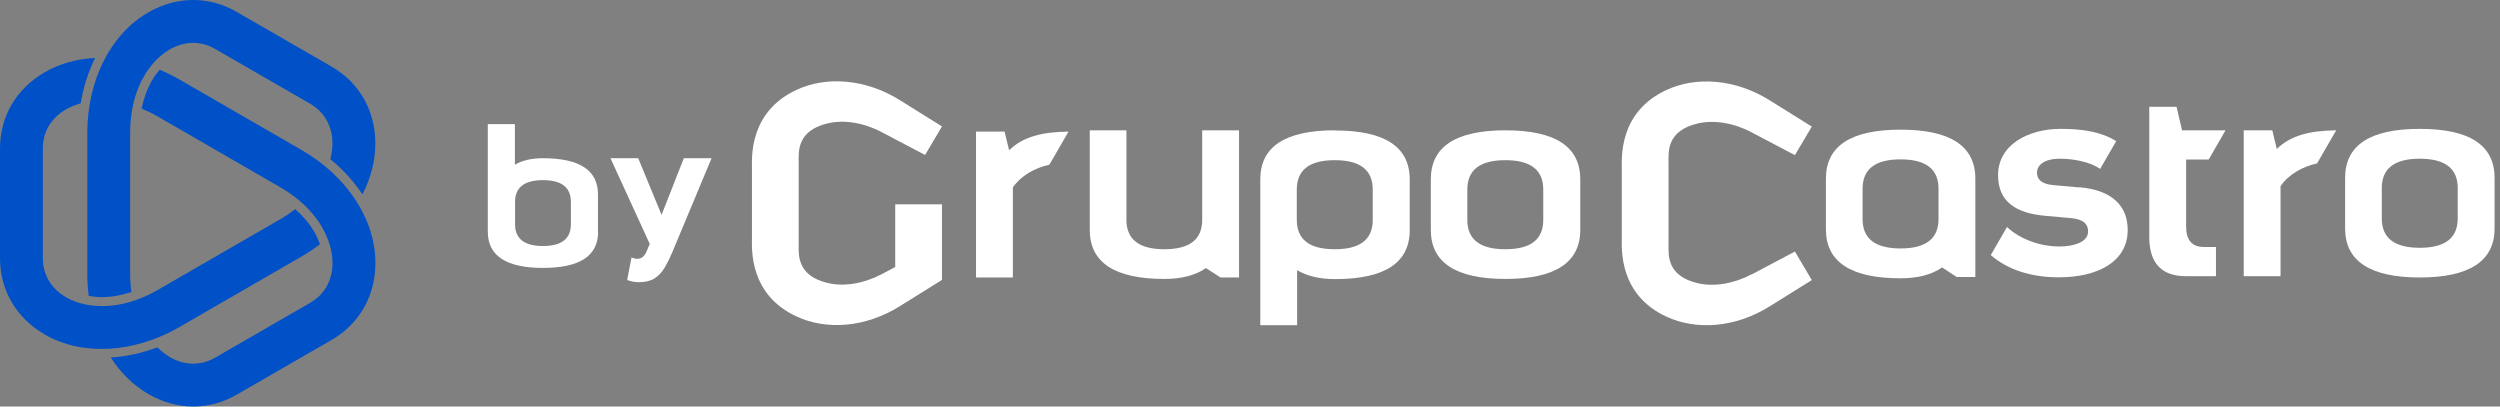
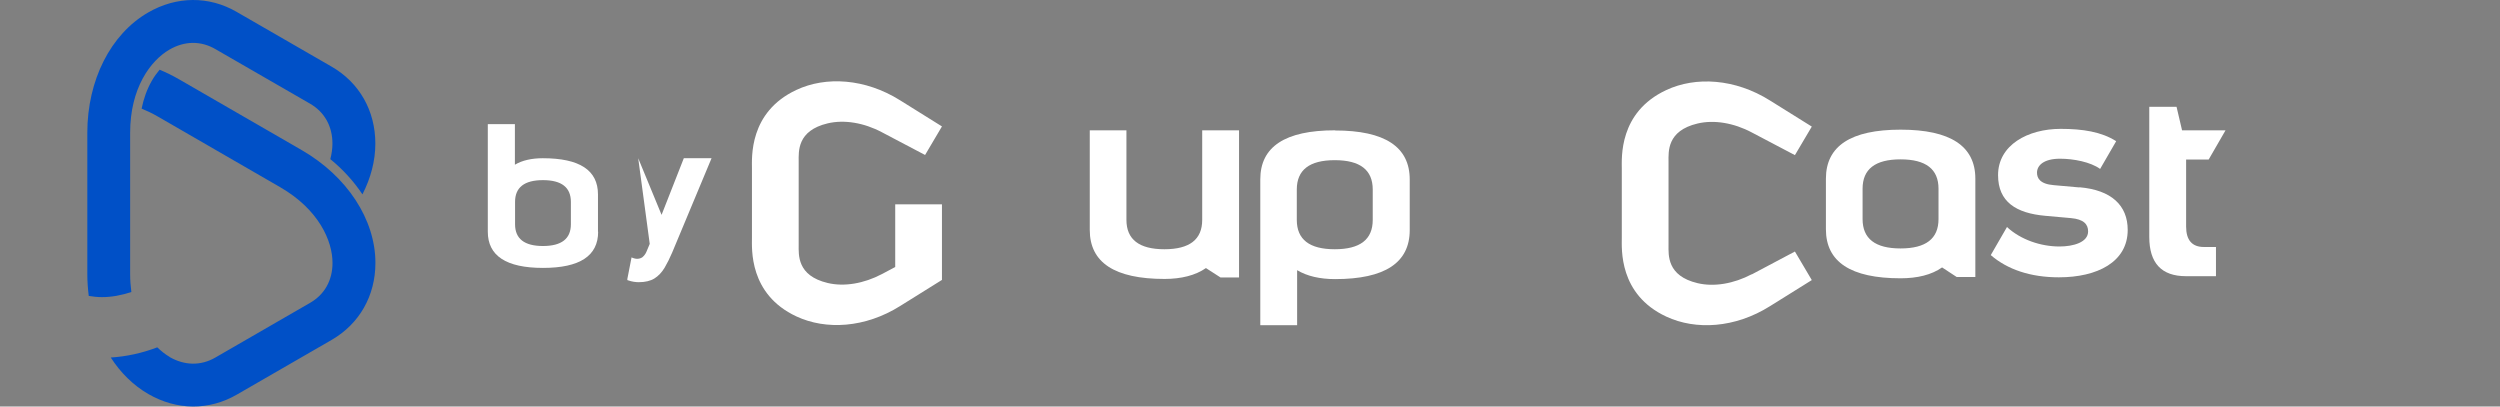
<svg xmlns="http://www.w3.org/2000/svg" width="246" height="40" viewBox="0 0 246 40" fill="none">
  <rect x="0" y="0" width="246" height="40" fill="#808080" stroke="none" />
-   <path d="M6.514 10.748C5.03 11.601 4.214 12.974 4.214 14.614V25.394C4.214 27.026 5.03 28.399 6.514 29.259C8.391 30.343 11.745 30.714 15.536 28.525C17.042 27.657 26.057 22.448 27.563 21.58C28.112 21.261 28.602 20.927 29.054 20.579C29.826 21.261 30.464 22.018 30.931 22.827C31.161 23.22 31.339 23.621 31.488 24.029C30.924 24.459 30.316 24.867 29.677 25.238C28.171 26.106 19.157 31.314 17.651 32.183C13.177 34.764 8.102 35.047 4.407 32.917C1.603 31.3 0 28.562 0 25.401V14.621C0 11.46 1.603 8.723 4.407 7.105C5.884 6.252 7.575 5.792 9.363 5.703C8.681 7.075 8.198 8.582 7.939 10.169C7.405 10.318 6.922 10.518 6.514 10.755" fill="#0050C7" />
  <path d="M32.504 15.66C32.645 15.118 32.712 14.606 32.712 14.131C32.712 12.417 31.933 11.03 30.516 10.206C29.351 9.531 22.347 5.488 21.175 4.82C19.758 4.004 18.163 4.019 16.679 4.879C14.802 5.963 12.806 8.678 12.806 13.063V26.945C12.806 27.575 12.85 28.169 12.925 28.733C11.945 29.059 10.973 29.237 10.046 29.237C9.593 29.237 9.148 29.193 8.733 29.118C8.644 28.414 8.592 27.686 8.592 26.945C8.592 25.208 8.592 14.799 8.592 13.063C8.592 7.899 10.884 3.358 14.579 1.229C17.376 -0.388 20.559 -0.411 23.289 1.17C24.454 1.845 31.458 5.888 32.63 6.556C35.368 8.136 36.934 10.896 36.934 14.131C36.934 15.83 36.481 17.529 35.665 19.125C34.812 17.848 33.751 16.676 32.504 15.66Z" fill="#0050C7" />
  <path d="M16.686 35.128C18.17 35.981 19.765 36.004 21.182 35.187C22.347 34.512 29.351 30.469 30.523 29.794C31.94 28.977 32.719 27.583 32.719 25.869C32.719 23.702 31.369 20.616 27.57 18.42C26.064 17.552 17.05 12.343 15.544 11.475C14.995 11.156 14.46 10.904 13.934 10.689C14.141 9.68 14.475 8.752 14.943 7.944C15.165 7.55 15.425 7.194 15.707 6.86C16.367 7.135 17.02 7.454 17.658 7.825C19.164 8.693 28.179 13.901 29.685 14.769C34.159 17.351 36.941 21.603 36.941 25.869C36.941 29.104 35.368 31.864 32.638 33.444C31.473 34.119 24.469 38.163 23.304 38.83C20.567 40.411 17.391 40.388 14.594 38.771C13.117 37.918 11.871 36.686 10.899 35.18C12.427 35.084 13.978 34.75 15.477 34.178C15.877 34.564 16.285 34.883 16.694 35.121" fill="#0050C7" />
  <path d="M187.014 12.759C182.112 12.759 179.67 14.372 179.67 17.581V22.562C179.67 25.772 182.112 27.384 187.014 27.384C188.658 27.384 190.063 27.049 191.101 26.314L192.538 27.256H194.374V17.581C194.374 14.372 191.915 12.759 187.03 12.759M190.75 21.557C190.75 23.488 189.505 24.447 187.014 24.447C184.523 24.447 183.278 23.488 183.278 21.557V18.571C183.278 16.639 184.523 15.681 187.014 15.681C189.505 15.681 190.75 16.639 190.75 18.571V21.557Z" fill="white" />
  <path d="M204.608 18.443L202.102 18.22C200.697 18.108 200.441 17.501 200.441 16.99C200.441 16.272 201.112 15.617 202.708 15.617C204.033 15.617 205.71 15.937 206.652 16.623L208.232 13.893C206.78 12.967 204.928 12.68 202.772 12.68C199.531 12.68 196.609 14.276 196.609 17.23C196.609 19.864 198.382 20.982 201.271 21.237L203.778 21.461C205.039 21.573 205.47 22.068 205.47 22.77C205.47 23.84 204.033 24.255 202.644 24.255C200.808 24.255 198.829 23.584 197.487 22.339L195.891 25.101C197.535 26.522 199.802 27.288 202.596 27.288C206.364 27.288 209.366 25.788 209.366 22.626C209.366 20.215 207.769 18.699 204.624 18.427" fill="white" />
  <path d="M215.114 22.291V15.697H217.333L218.993 12.823H214.715L214.172 10.508H211.489V23.313C211.489 25.883 212.687 27.177 215.098 27.177H218.051V24.303H216.854C215.704 24.303 215.114 23.632 215.114 22.291Z" fill="white" />
  <path d="M172.373 26.985C170.585 27.927 168.653 28.246 167.041 27.863C164.007 27.145 164.183 25.085 164.183 24.111V15.905C164.183 14.931 164.007 12.871 167.041 12.153C168.653 11.77 170.601 12.089 172.373 13.031C173.698 13.733 176.62 15.266 176.62 15.266L178.281 12.456C178.281 12.456 176.205 11.163 174.161 9.886C170.729 7.73 166.849 7.507 163.959 8.864C159.265 11.051 159.585 15.553 159.585 16.623V23.393C159.585 24.462 159.265 28.965 163.959 31.152C166.865 32.509 170.729 32.286 174.161 30.13C176.205 28.853 178.281 27.56 178.281 27.56L176.62 24.75C176.62 24.75 173.698 26.299 172.373 27.001" fill="white" />
-   <path d="M229.866 12.823C227.312 12.855 225.396 13.318 224.039 14.659L223.592 12.823H220.782V27.177H224.406V18.316C225.204 17.15 226.593 16.384 227.998 16.08L229.882 12.823H229.866Z" fill="white" />
-   <path d="M238.104 12.68C233.203 12.68 230.76 14.292 230.76 17.501V22.483C230.76 25.692 233.219 27.304 238.104 27.304C242.99 27.304 245.465 25.692 245.465 22.483V17.501C245.465 14.292 243.022 12.68 238.104 12.68ZM241.84 21.493C241.84 23.425 240.595 24.383 238.104 24.383C235.614 24.383 234.368 23.425 234.368 21.493V18.507C234.368 16.575 235.614 15.617 238.104 15.617C240.595 15.617 241.84 16.575 241.84 18.507V21.493Z" fill="white" />
-   <path d="M105.125 12.951C102.571 12.983 100.655 13.446 99.298 14.787L98.851 12.951H96.041V27.304H99.665V18.443C100.463 17.278 101.853 16.512 103.257 16.208L105.141 12.951H105.125Z" fill="white" />
-   <path d="M148.137 12.823C143.236 12.823 140.793 14.436 140.793 17.645V22.626C140.793 25.835 143.252 27.448 148.137 27.448C153.023 27.448 155.498 25.835 155.498 22.626V17.645C155.498 14.436 153.055 12.823 148.137 12.823ZM151.857 21.637C151.857 23.568 150.612 24.526 148.121 24.526C145.631 24.526 144.385 23.568 144.385 21.637V18.651C144.385 16.719 145.631 15.761 148.121 15.761C150.612 15.761 151.857 16.719 151.857 18.651V21.637Z" fill="white" />
  <path d="M131.357 12.823C126.456 12.823 124.013 14.436 124.013 17.645V31.998H127.637V26.586C128.627 27.177 129.888 27.464 131.373 27.464C136.275 27.464 138.717 25.852 138.717 22.642V17.661C138.717 14.452 136.275 12.839 131.373 12.839L131.357 12.823ZM135.077 21.637C135.077 23.568 133.832 24.526 131.341 24.526C128.851 24.526 127.605 23.568 127.605 21.637V18.651C127.605 16.719 128.851 15.761 131.341 15.761C133.832 15.761 135.077 16.719 135.077 18.651V21.637Z" fill="white" />
  <path d="M88.074 26.282C87.579 26.538 87.132 26.777 86.781 26.969C84.993 27.911 83.061 28.23 81.448 27.847C78.415 27.129 78.59 25.069 78.59 24.095V15.889C78.59 14.915 78.415 12.855 81.448 12.137C83.061 11.754 85.009 12.073 86.781 13.015C88.106 13.717 91.028 15.25 91.028 15.25L92.688 12.44C92.688 12.44 90.613 11.147 88.569 9.87C85.136 7.714 81.257 7.491 78.367 8.848C73.673 11.035 73.992 15.538 73.992 16.607V23.377C73.992 24.447 73.673 28.949 78.367 31.136C81.273 32.493 85.136 32.27 88.569 30.114C90.613 28.837 92.688 27.544 92.688 27.544V20.104H88.09V26.282H88.074Z" fill="white" />
  <path d="M118.297 12.823V21.637C118.297 23.568 117.052 24.526 114.577 24.526C112.103 24.526 110.841 23.568 110.841 21.637V12.823H107.233V22.626C107.233 25.835 109.676 27.448 114.593 27.448C116.222 27.448 117.643 27.097 118.664 26.378L120.101 27.304H121.922V12.823H118.297Z" fill="white" />
  <path d="M58.841 22.802V19.13C58.841 16.751 57.037 15.569 53.412 15.569C52.327 15.569 51.385 15.777 50.666 16.208V12.217H48V22.802C48 25.165 49.804 26.362 53.428 26.362C57.053 26.362 58.857 25.181 58.857 22.802H58.841ZM56.175 22.068C56.175 23.488 55.264 24.207 53.428 24.207C51.592 24.207 50.682 23.488 50.682 22.068V19.864C50.682 18.443 51.592 17.725 53.428 17.725C55.264 17.725 56.175 18.443 56.175 19.864V22.068Z" fill="white" />
-   <path d="M67.287 15.569L65.099 21.142L62.8 15.569H60.07L63.934 23.999L63.599 24.798C63.503 25.021 63.359 25.181 63.215 25.309C63.056 25.42 62.88 25.468 62.672 25.468C62.561 25.468 62.433 25.436 62.289 25.389L62.146 25.325L62.114 25.484L61.731 27.448V27.56L61.826 27.592C62.194 27.72 62.545 27.767 62.864 27.767C63.487 27.767 64.014 27.64 64.397 27.4C64.78 27.161 65.115 26.809 65.387 26.362C65.642 25.931 65.898 25.42 66.137 24.862L70.017 15.569H67.287Z" fill="white" />
+   <path d="M67.287 15.569L65.099 21.142L62.8 15.569L63.934 23.999L63.599 24.798C63.503 25.021 63.359 25.181 63.215 25.309C63.056 25.42 62.88 25.468 62.672 25.468C62.561 25.468 62.433 25.436 62.289 25.389L62.146 25.325L62.114 25.484L61.731 27.448V27.56L61.826 27.592C62.194 27.72 62.545 27.767 62.864 27.767C63.487 27.767 64.014 27.64 64.397 27.4C64.78 27.161 65.115 26.809 65.387 26.362C65.642 25.931 65.898 25.42 66.137 24.862L70.017 15.569H67.287Z" fill="white" />
</svg>